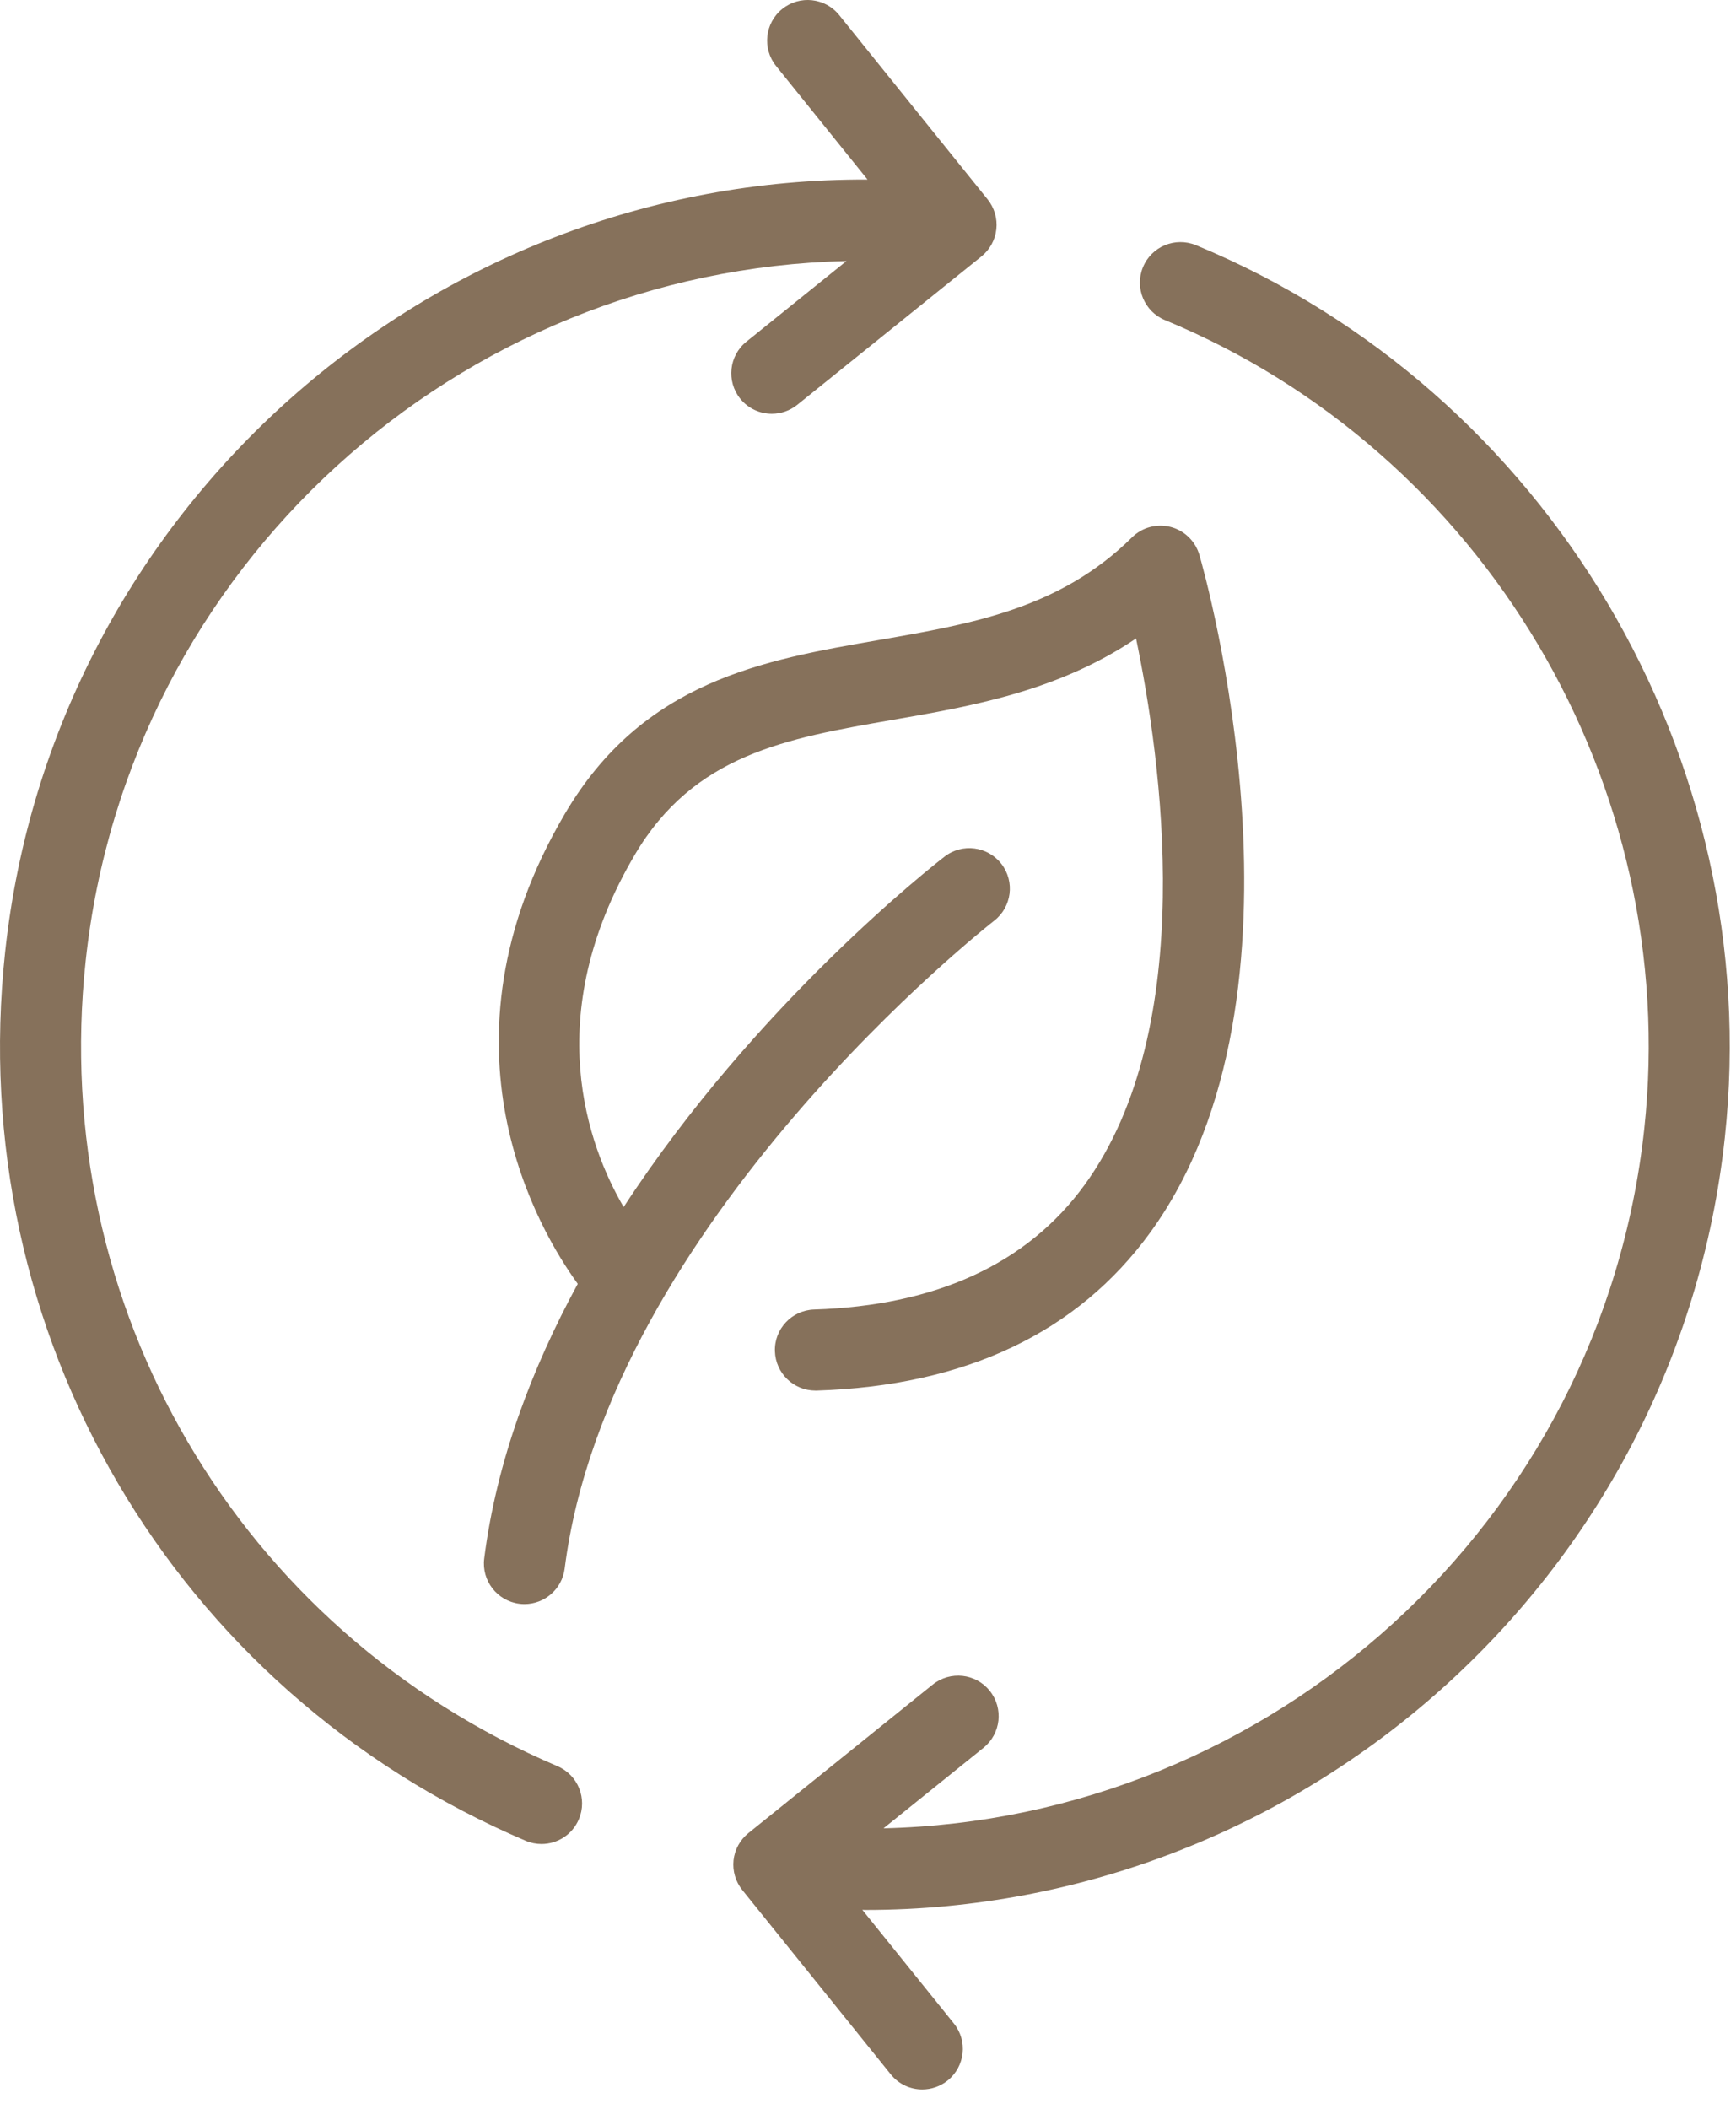
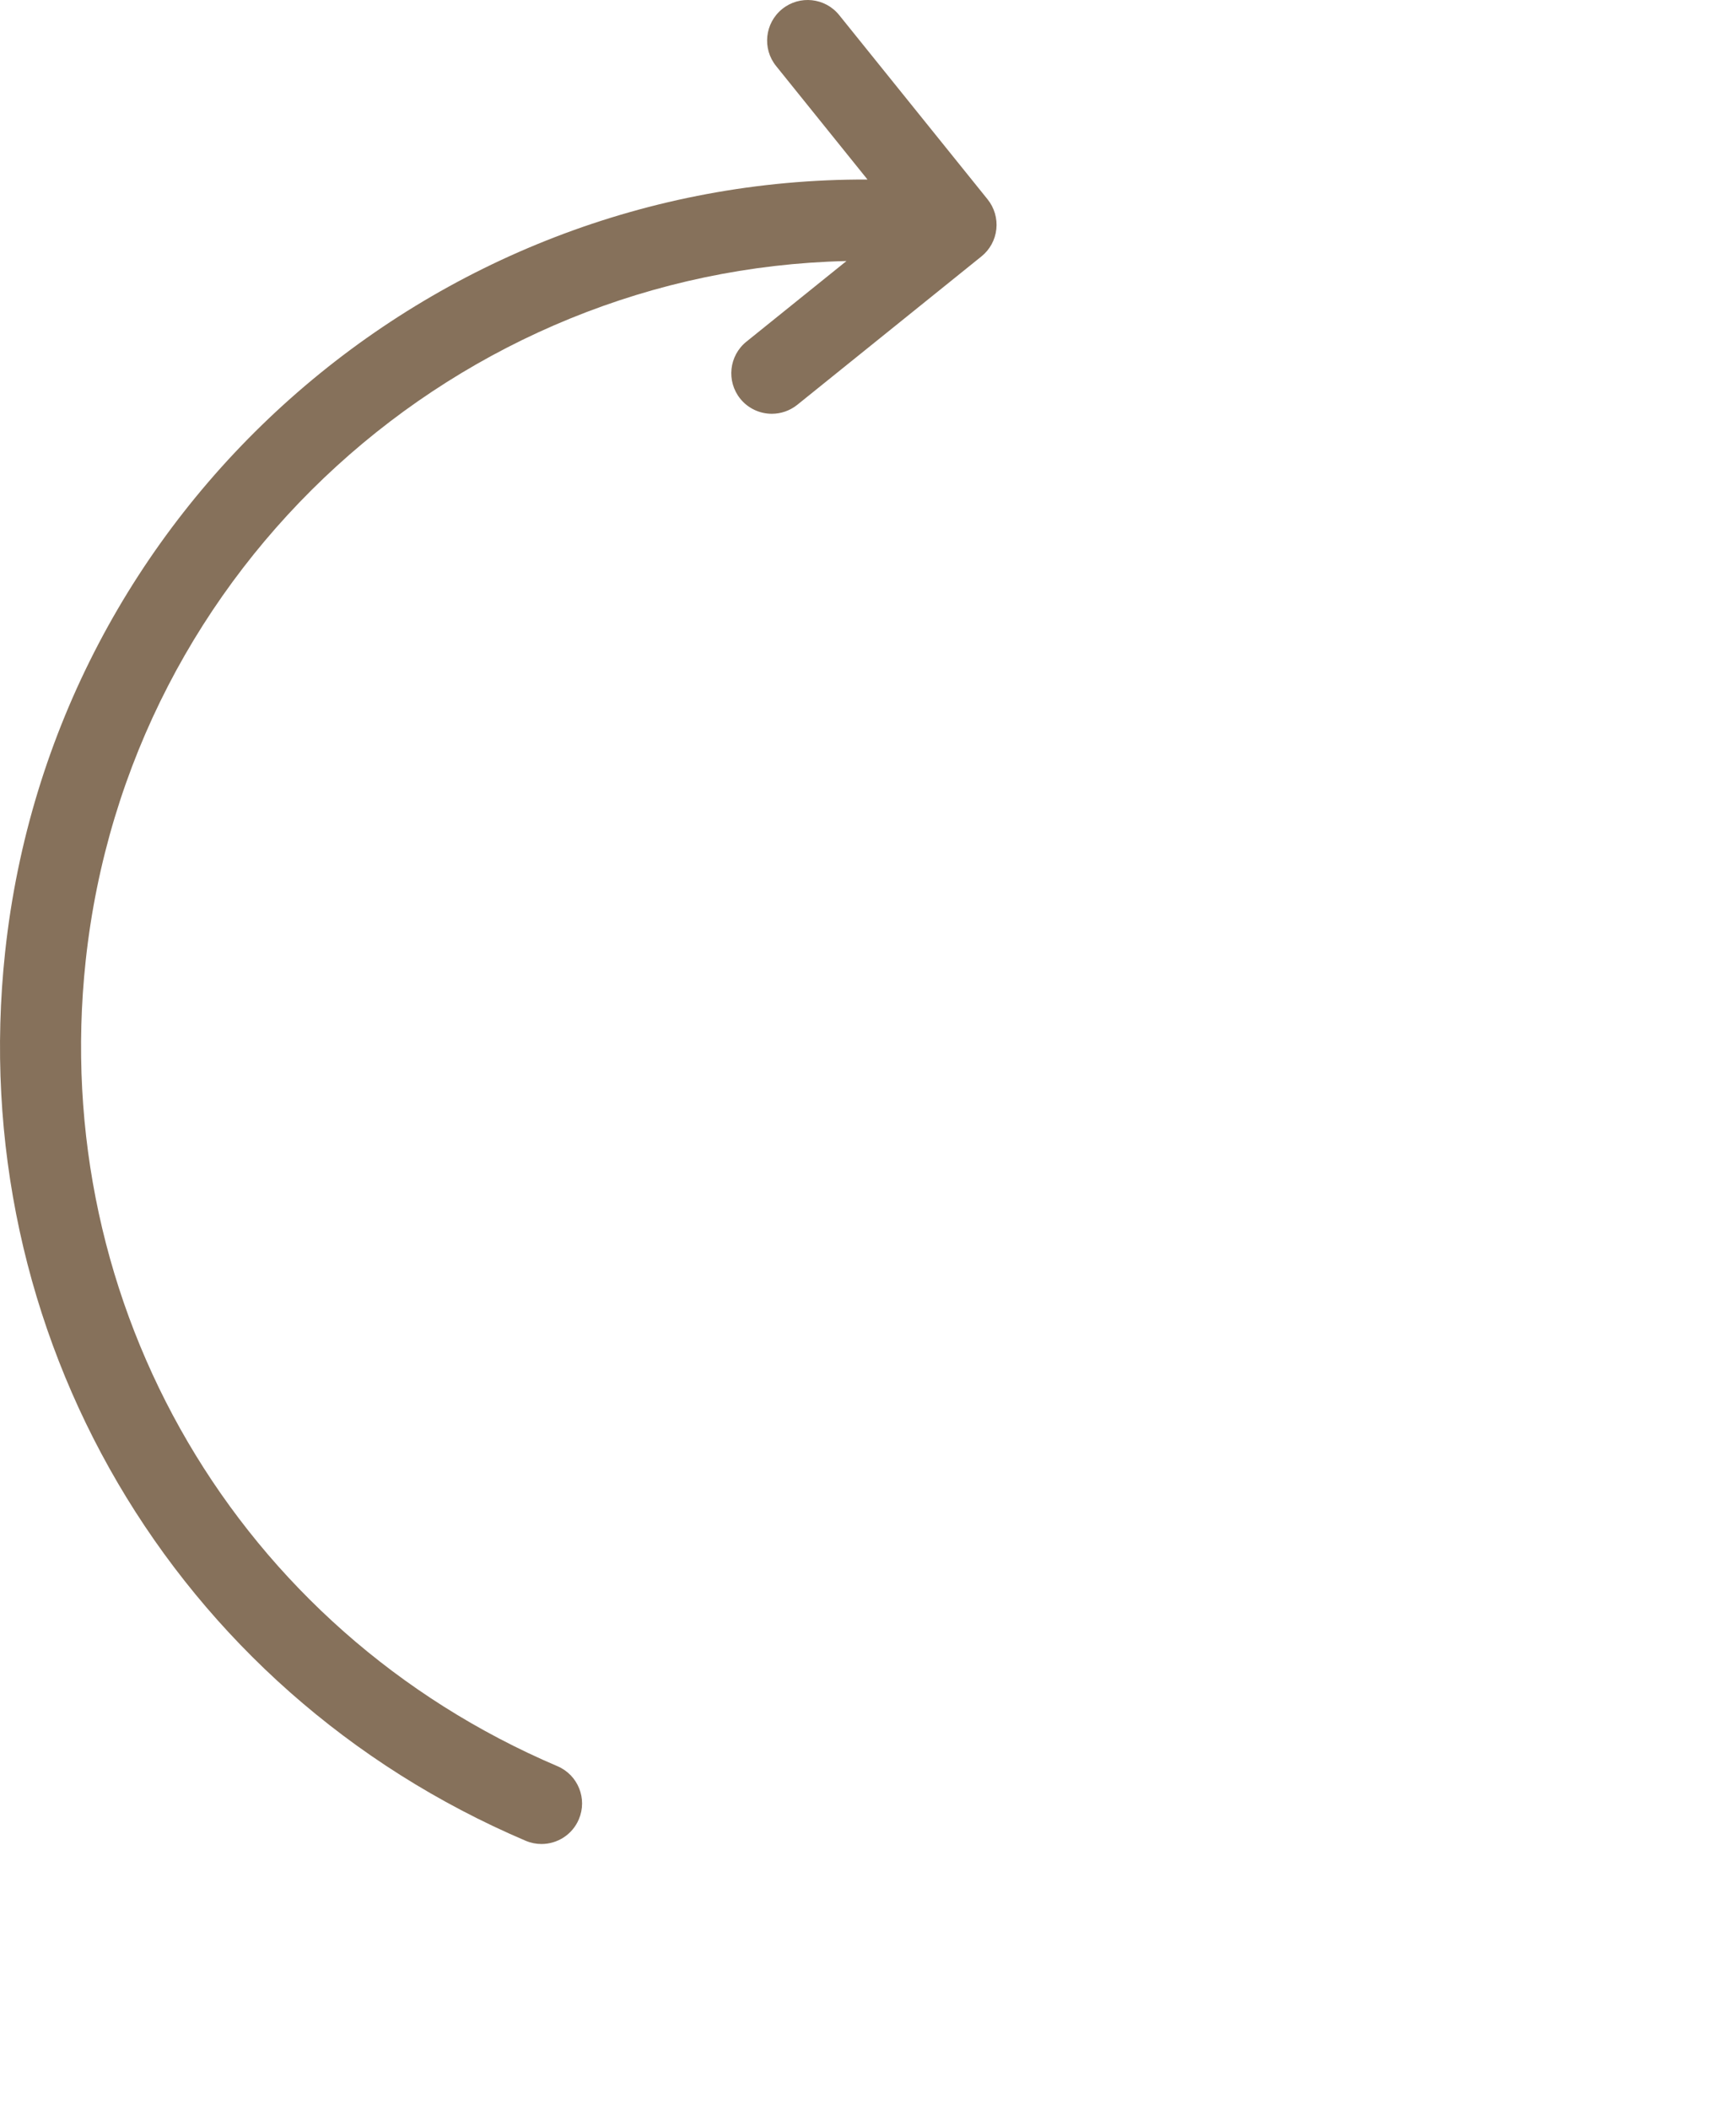
<svg xmlns="http://www.w3.org/2000/svg" width="42" height="51" viewBox="0 0 42 51" fill="none">
-   <path d="M13.664 19.685C10.355 25.306 13.071 29.805 13.978 31.049C12.869 33.09 12.014 35.333 11.715 37.691C11.647 38.227 12.028 38.718 12.565 38.786C12.607 38.792 12.648 38.794 12.689 38.794C13.175 38.794 13.598 38.432 13.661 37.937C14.72 29.57 23.958 22.34 24.051 22.268C24.479 21.937 24.558 21.321 24.228 20.893C23.896 20.465 23.281 20.385 22.853 20.716C22.584 20.923 18.292 24.28 15.088 29.192C14.234 27.726 13.053 24.587 15.354 20.679C16.786 18.245 19.017 17.858 21.6 17.409C23.496 17.081 25.597 16.716 27.485 15.441C28.091 18.341 29.02 24.834 26.24 28.656C24.854 30.562 22.652 31.577 19.697 31.67C19.156 31.687 18.73 32.139 18.748 32.68C18.765 33.211 19.2 33.63 19.727 33.63H19.759C23.354 33.517 26.068 32.23 27.829 29.806C32.032 24.02 29.142 13.85 29.017 13.419C28.92 13.088 28.656 12.831 28.322 12.744C27.986 12.658 27.632 12.753 27.386 12.997C25.646 14.718 23.519 15.087 21.265 15.478C18.459 15.964 15.557 16.467 13.664 19.685Z" fill="#86715B" />
  <path d="M12.718 44.518C12.843 44.571 12.973 44.596 13.101 44.596C13.482 44.596 13.845 44.373 14.004 43.999C14.216 43.502 13.985 42.926 13.486 42.714C5.759 39.422 1.173 31.594 2.073 23.235C3.103 13.674 11.109 6.528 20.479 6.313L18.058 8.263C17.636 8.603 17.57 9.22 17.909 9.642C18.102 9.882 18.387 10.007 18.673 10.007C18.889 10.007 19.106 9.936 19.288 9.791L23.745 6.201C23.948 6.038 24.077 5.801 24.105 5.542C24.133 5.283 24.056 5.024 23.894 4.822L20.303 0.365C19.964 -0.056 19.347 -0.123 18.925 0.217C18.503 0.557 18.436 1.174 18.776 1.596L20.988 4.342C10.412 4.301 1.28 12.286 0.124 23.024C-0.87 32.248 4.192 40.885 12.718 44.518Z" fill="#86715B" />
-   <path d="M28.184 7.741C35.908 10.935 40.676 18.977 39.781 27.298C38.75 36.858 30.741 43.998 21.375 44.217L23.795 42.269C24.217 41.928 24.284 41.312 23.944 40.89C23.604 40.467 22.988 40.402 22.565 40.741L18.108 44.331C17.905 44.494 17.775 44.73 17.747 44.989C17.72 45.248 17.796 45.507 17.959 45.709L21.55 50.166C21.744 50.407 22.027 50.532 22.313 50.532C22.529 50.532 22.747 50.46 22.928 50.315C23.35 49.974 23.417 49.357 23.077 48.936L20.863 46.188C20.889 46.188 20.915 46.191 20.941 46.191C31.482 46.189 40.576 38.219 41.73 27.508C42.718 18.327 37.456 9.454 28.934 5.929C28.434 5.723 27.859 5.96 27.653 6.461C27.446 6.961 27.684 7.534 28.184 7.741Z" fill="#86715B" />
</svg>